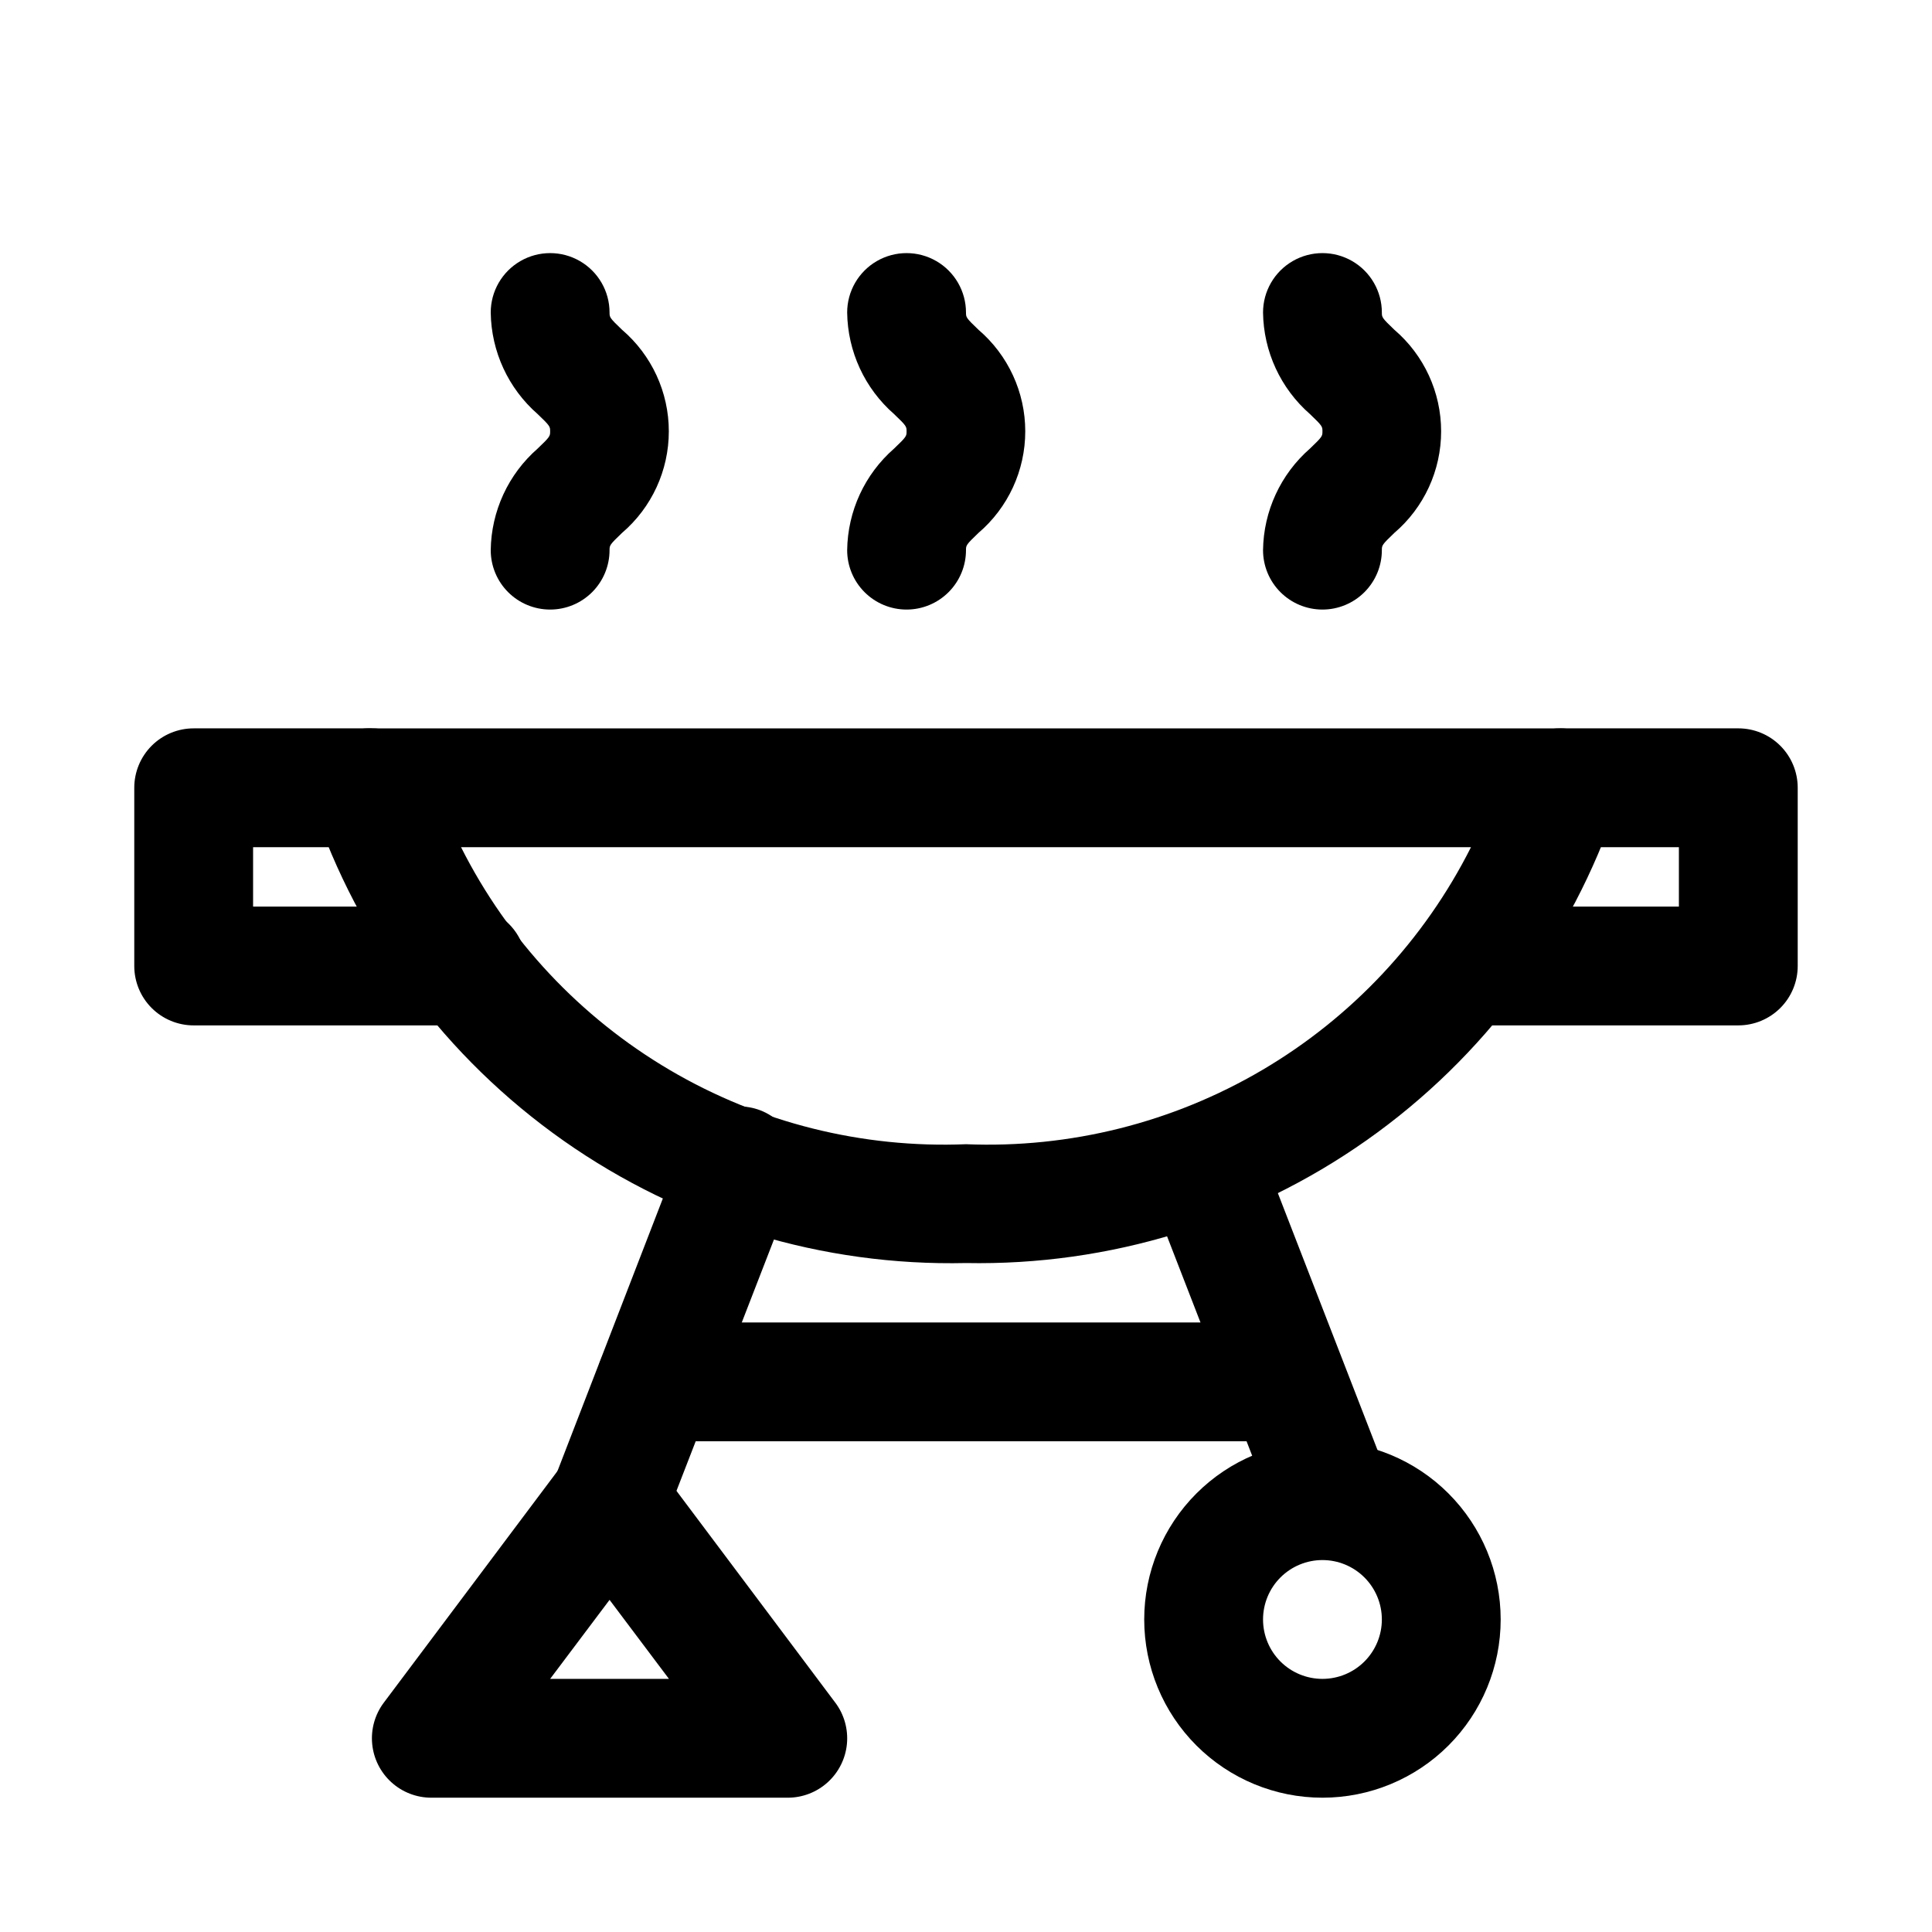
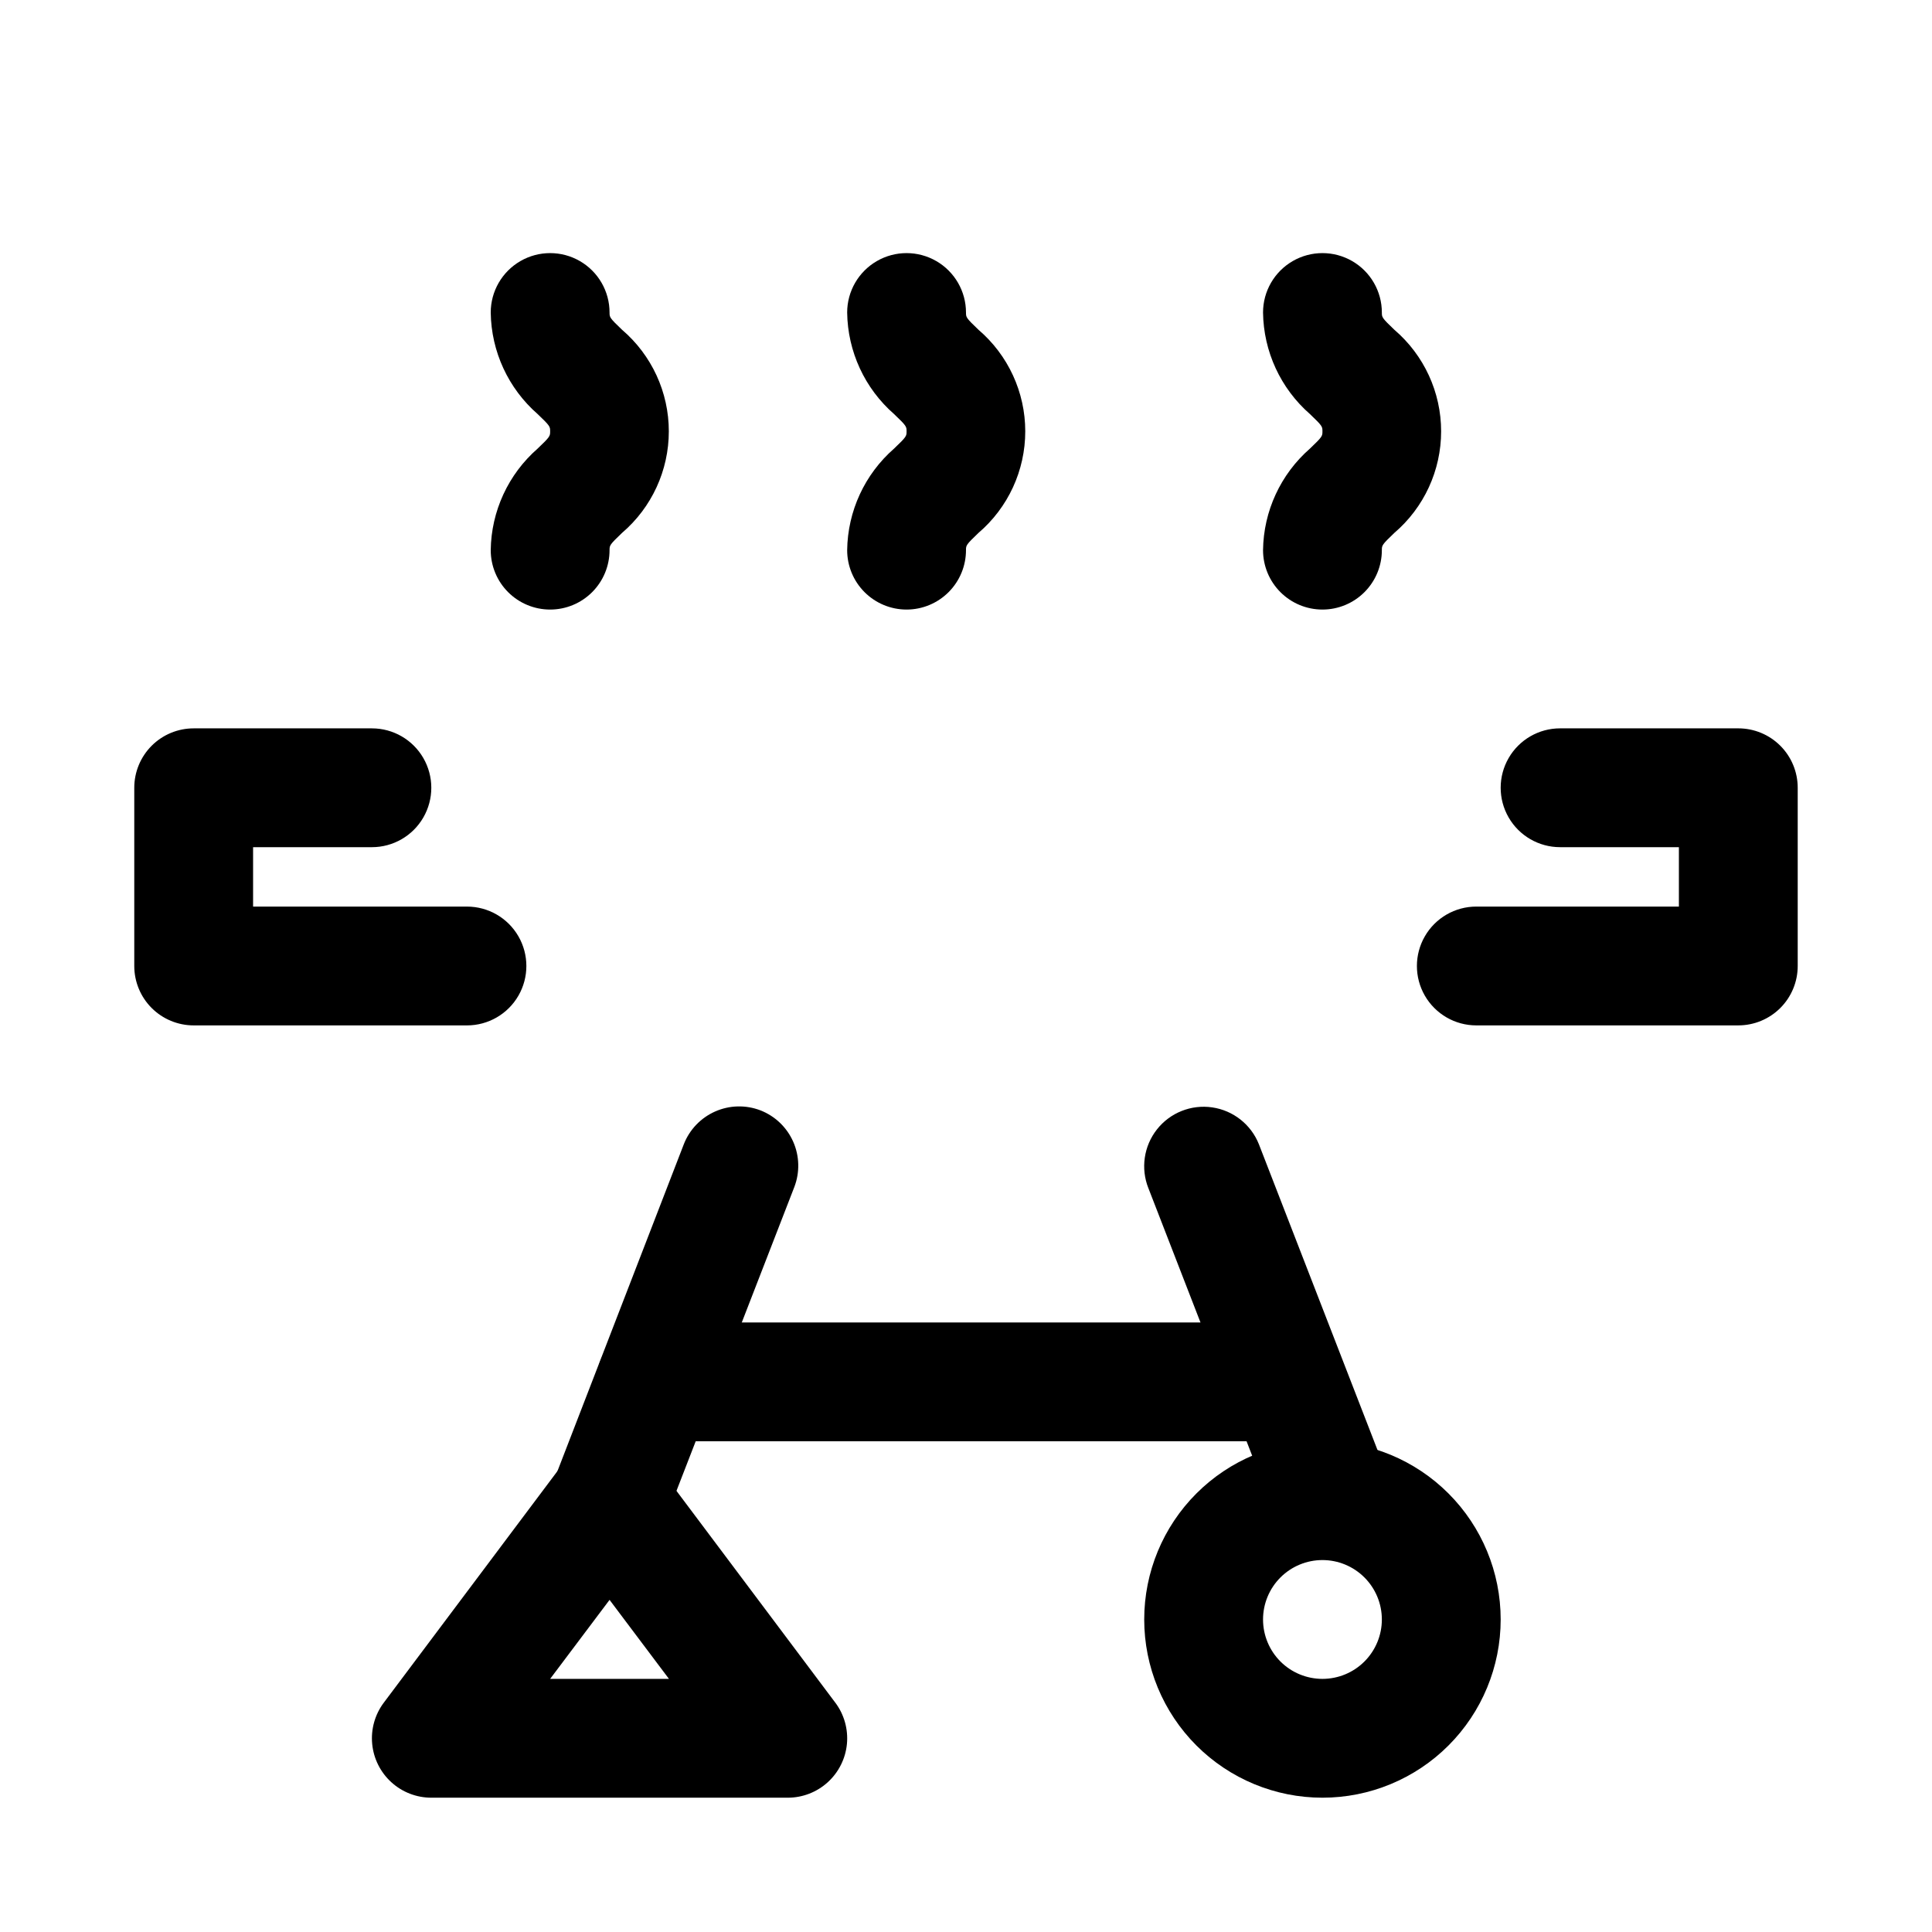
<svg xmlns="http://www.w3.org/2000/svg" fill="#000000" width="800px" height="800px" version="1.1" viewBox="144 144 512 512">
  <g>
-     <path d="m400 478.72c-38.078 0.859-75.434-10.488-106.6-32.387-31.16-21.898-54.496-53.199-66.59-89.316-1.332-4.707-0.402-9.77 2.519-13.695 3.106-4.148 8.051-6.504 13.227-6.297h314.88c4.957 0 9.625 2.332 12.598 6.297 2.922 3.926 3.852 8.988 2.519 13.695-12.062 36.016-35.301 67.238-66.336 89.125-31.035 21.891-68.25 33.305-106.22 32.578zm-133.82-110.21c12.383 24.594 31.59 45.098 55.324 59.059 23.73 13.961 50.984 20.785 78.5 19.66 27.512 1.125 54.766-5.699 78.5-19.66 23.73-13.961 42.941-34.465 55.324-59.059z" />
    <path d="m305.54 557.44c-1.945 0.02-3.871-0.355-5.668-1.102-3.875-1.512-6.996-4.496-8.68-8.301-1.68-3.809-1.785-8.125-0.297-12.008l34.324-88.797c1.512-3.875 4.496-6.996 8.305-8.676 3.805-1.684 8.121-1.789 12.004-0.297 3.875 1.512 6.996 4.496 8.676 8.301 1.684 3.809 1.789 8.125 0.301 12.008l-34.32 88.48h-0.004c-1.09 3.019-3.078 5.633-5.695 7.488-2.617 1.855-5.738 2.871-8.945 2.902z" />
    <path d="m497.3 557.44c-3.172-0.008-6.266-0.977-8.879-2.773-2.613-1.797-4.621-4.344-5.762-7.301l-34.32-88.48h-0.004c-2.082-5.234-1.211-11.176 2.277-15.594 3.488-4.418 9.07-6.641 14.641-5.824 5.57 0.812 10.285 4.535 12.367 9.766l34.32 88.48c1.492 3.887 1.387 8.203-0.297 12.008-1.68 3.805-4.801 6.789-8.676 8.305-1.773 0.852-3.703 1.332-5.668 1.414z" />
    <path d="m352.77 620.41h-94.465c-3.918 0-7.695-1.461-10.594-4.098-2.898-2.637-4.707-6.258-5.078-10.156-0.371-3.902 0.727-7.801 3.078-10.934l47.23-62.977c2.977-3.965 7.641-6.301 12.598-6.301 4.953 0 9.621 2.336 12.594 6.301l47.23 62.977h0.004c2.348 3.133 3.445 7.031 3.078 10.934-0.371 3.898-2.184 7.519-5.082 10.156-2.898 2.637-6.676 4.098-10.594 4.098zm-62.977-31.488h31.488l-15.742-20.941z" />
    <path d="m478.72 525.95h-160.9c-5.625 0-10.824-3-13.637-7.871s-2.812-10.871 0-15.742c2.812-4.871 8.012-7.875 13.637-7.875h160.9c5.625 0 10.824 3.004 13.633 7.875 2.812 4.871 2.812 10.871 0 15.742-2.809 4.871-8.008 7.871-13.633 7.871z" />
    <path d="m494.46 620.41c-12.523 0-24.539-4.977-33.395-13.832-8.859-8.859-13.836-20.871-13.836-33.398s4.977-24.539 13.836-33.398c8.855-8.859 20.871-13.836 33.395-13.836 12.527 0 24.543 4.977 33.398 13.836 8.859 8.859 13.836 20.871 13.836 33.398s-4.977 24.539-13.836 33.398c-8.855 8.855-20.871 13.832-33.398 13.832zm0-62.977c-4.172 0-8.18 1.66-11.133 4.613-2.949 2.953-4.609 6.957-4.609 11.133 0 4.176 1.66 8.18 4.609 11.133 2.953 2.953 6.961 4.609 11.133 4.609 4.176 0 8.184-1.656 11.133-4.609 2.953-2.953 4.613-6.957 4.613-11.133 0-4.176-1.66-8.18-4.613-11.133-2.949-2.953-6.957-4.613-11.133-4.613z" />
    <path d="m267.75 415.74h-72.426c-4.176 0-8.18-1.66-11.133-4.609-2.949-2.953-4.609-6.957-4.609-11.133v-47.234c0-4.176 1.66-8.18 4.609-11.133 2.953-2.953 6.957-4.609 11.133-4.609h47.234c5.625 0 10.82 3 13.633 7.871 2.812 4.871 2.812 10.871 0 15.742-2.812 4.871-8.008 7.875-13.633 7.875h-31.488v15.742h56.68c5.625 0 10.82 3 13.633 7.871s2.812 10.875 0 15.746-8.008 7.871-13.633 7.871z" />
    <path d="m604.67 415.74h-69.434c-5.625 0-10.82-3-13.633-7.871s-2.812-10.875 0-15.746 8.008-7.871 13.633-7.871h53.688v-15.742h-31.488c-5.625 0-10.82-3.004-13.633-7.875-2.812-4.871-2.812-10.871 0-15.742 2.812-4.871 8.008-7.871 13.633-7.871h47.234c4.176 0 8.18 1.656 11.133 4.609 2.953 2.953 4.609 6.957 4.609 11.133v47.234c0 4.176-1.656 8.18-4.609 11.133-2.953 2.949-6.957 4.609-11.133 4.609z" />
    <path d="m289.79 305.54c-4.176 0-8.18-1.66-11.133-4.613s-4.609-6.957-4.609-11.133c0.133-10.332 4.656-20.121 12.438-26.922 3.305-3.148 3.305-3.305 3.305-4.566 0-1.258 0-1.418-3.305-4.566-7.781-6.797-12.305-16.586-12.438-26.922 0-5.625 3-10.82 7.871-13.633 4.871-2.812 10.871-2.812 15.746 0 4.871 2.812 7.871 8.008 7.871 13.633 0 1.258 0 1.418 3.305 4.566 7.871 6.731 12.402 16.566 12.402 26.922s-4.531 20.195-12.402 26.922c-3.305 3.152-3.305 3.309-3.305 4.566 0 4.176-1.66 8.18-4.613 11.133s-6.957 4.613-11.133 4.613z" />
    <path d="m384.25 305.54c-4.176 0-8.18-1.66-11.133-4.613s-4.609-6.957-4.609-11.133c0.133-10.332 4.652-20.121 12.438-26.922 3.305-3.148 3.305-3.305 3.305-4.566 0-1.258 0-1.418-3.305-4.566-7.785-6.797-12.305-16.586-12.438-26.922 0-5.625 3-10.82 7.871-13.633 4.871-2.812 10.871-2.812 15.742 0s7.875 8.008 7.875 13.633c0 1.258 0 1.418 3.305 4.566 7.871 6.731 12.402 16.566 12.402 26.922s-4.531 20.195-12.402 26.922c-3.305 3.152-3.305 3.309-3.305 4.566 0 4.176-1.66 8.18-4.613 11.133s-6.957 4.613-11.133 4.613z" />
    <path d="m494.46 305.54c-4.172 0-8.18-1.66-11.133-4.613-2.949-2.953-4.609-6.957-4.609-11.133 0.133-10.332 4.656-20.121 12.438-26.922 3.305-3.148 3.305-3.305 3.305-4.566 0-1.258 0-1.418-3.305-4.566-7.781-6.797-12.305-16.586-12.438-26.922 0-5.625 3-10.82 7.871-13.633s10.875-2.812 15.746 0c4.871 2.812 7.871 8.008 7.871 13.633 0 1.258 0 1.418 3.305 4.566 7.871 6.731 12.402 16.566 12.402 26.922s-4.531 20.195-12.402 26.922c-3.305 3.152-3.305 3.309-3.305 4.566 0 4.176-1.66 8.18-4.613 11.133-2.949 2.953-6.957 4.613-11.133 4.613z" />
  </g>
</svg>